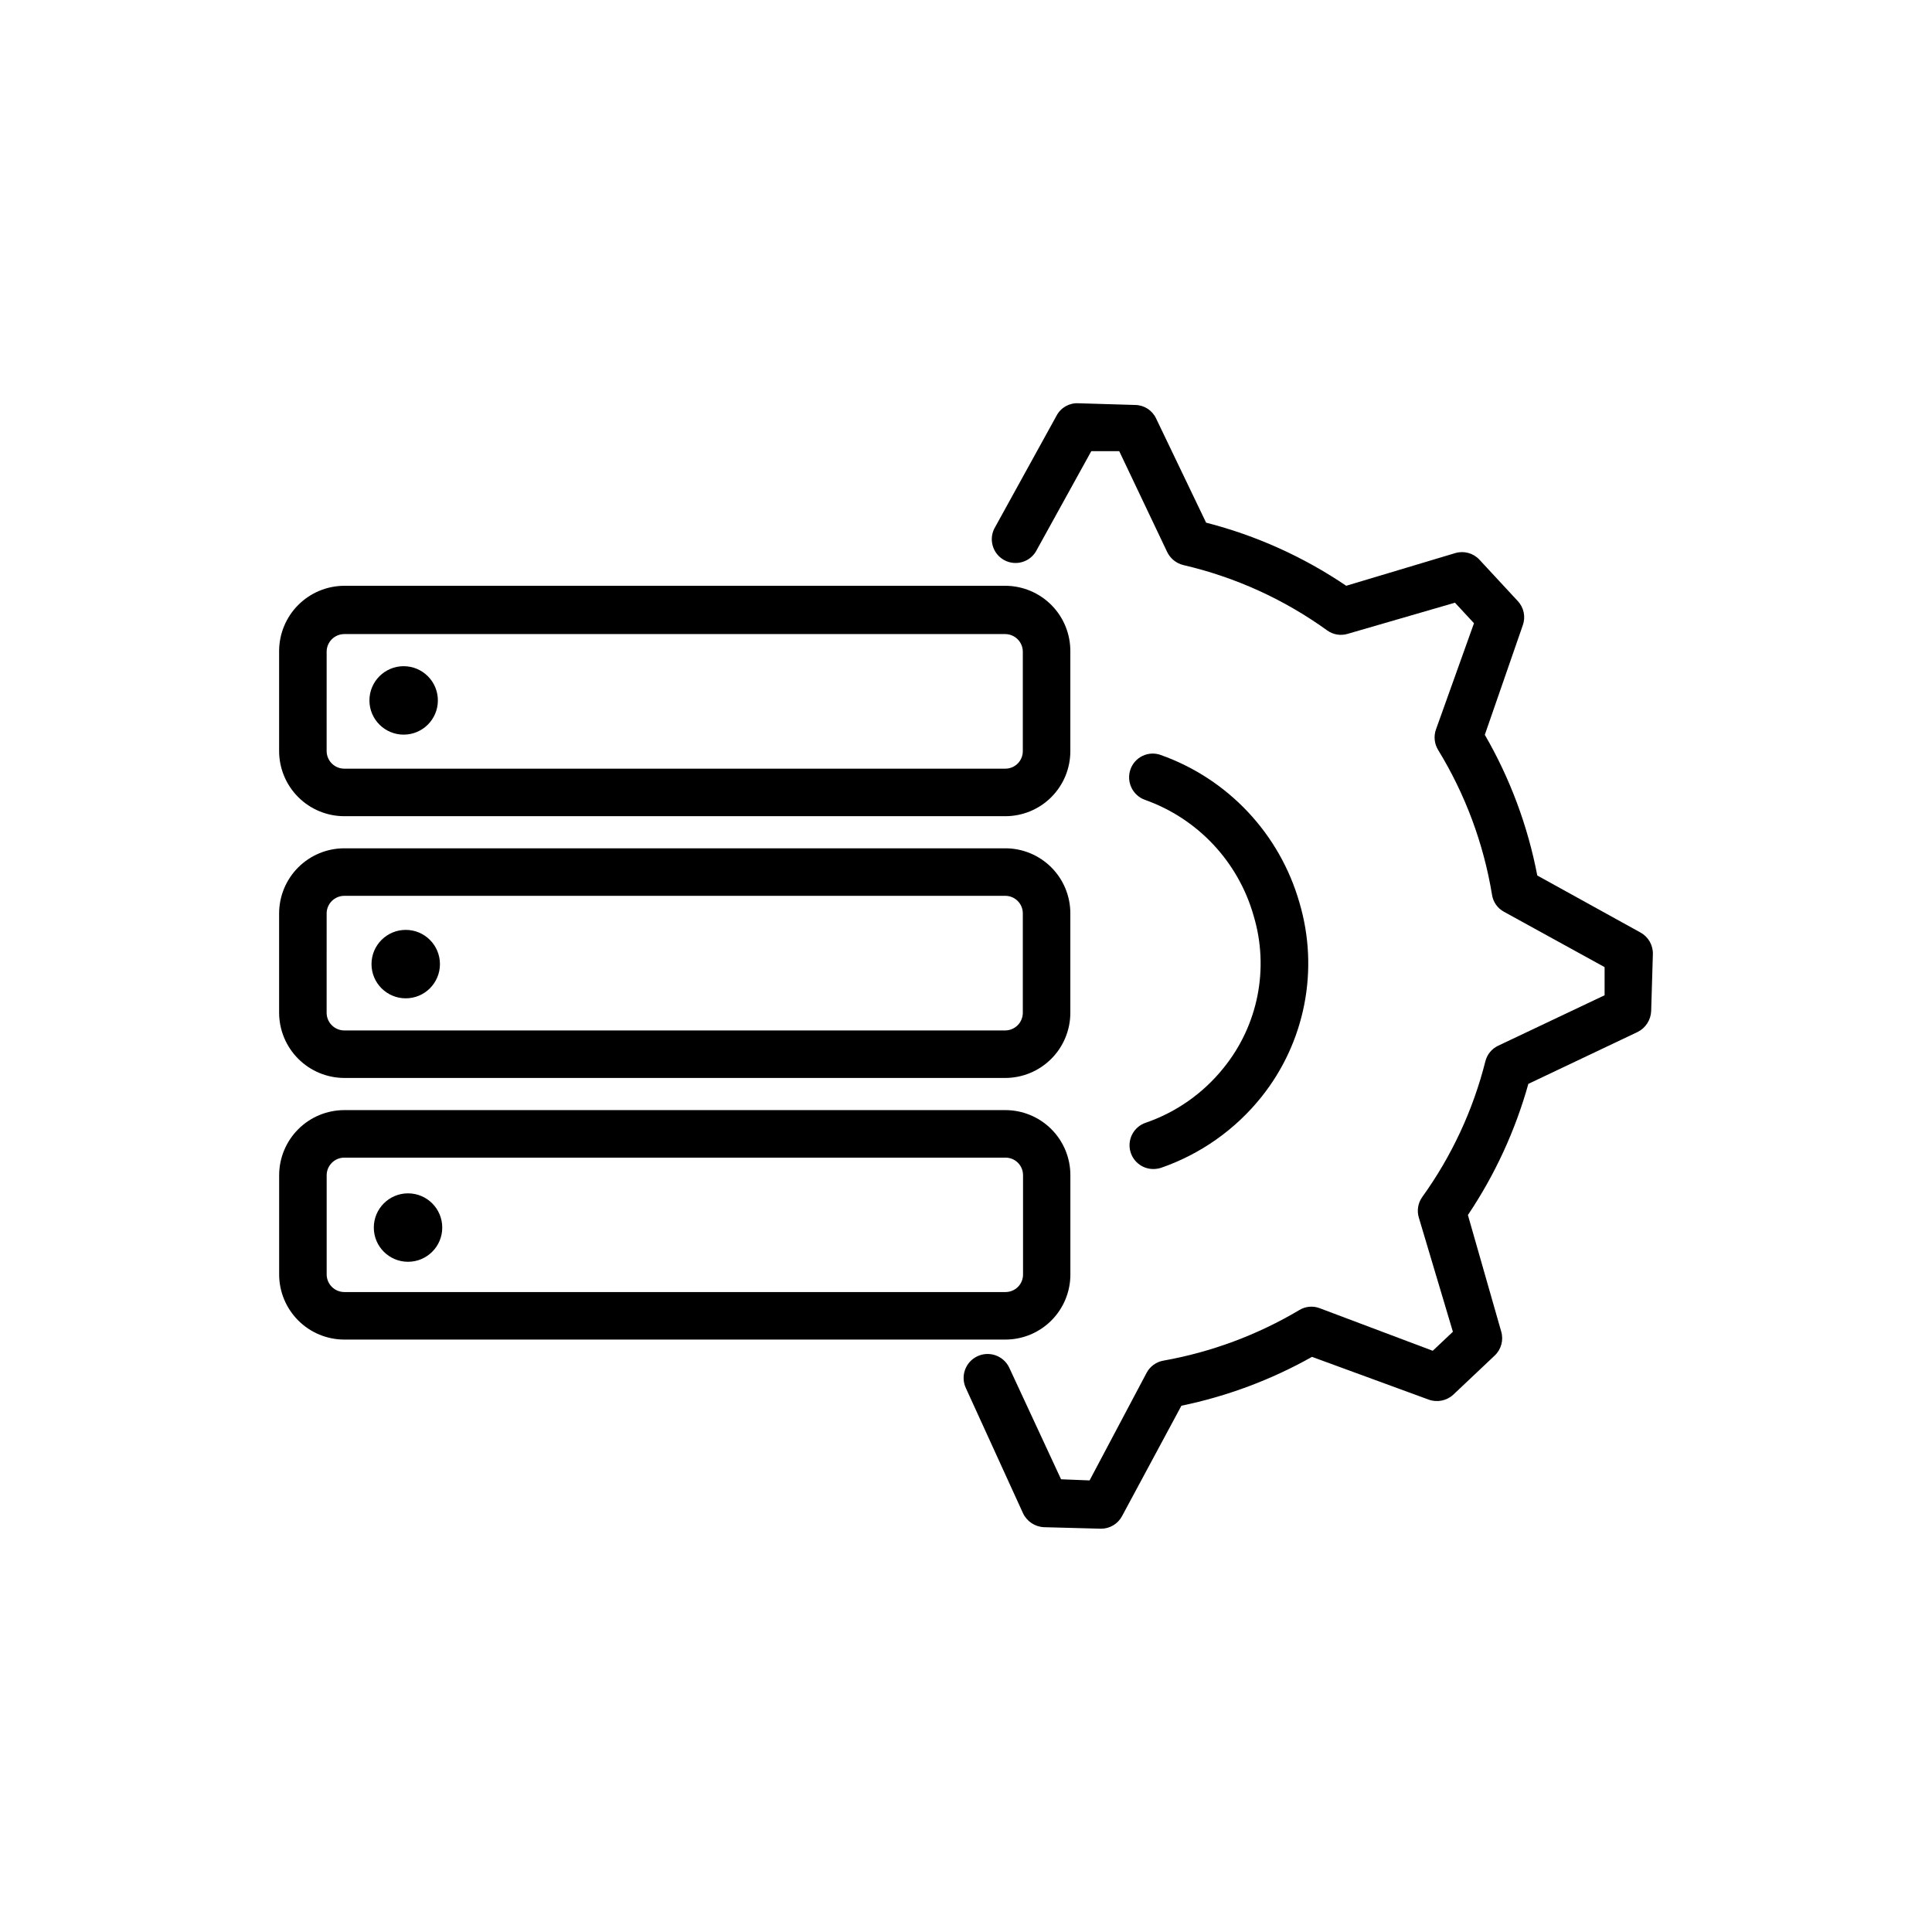
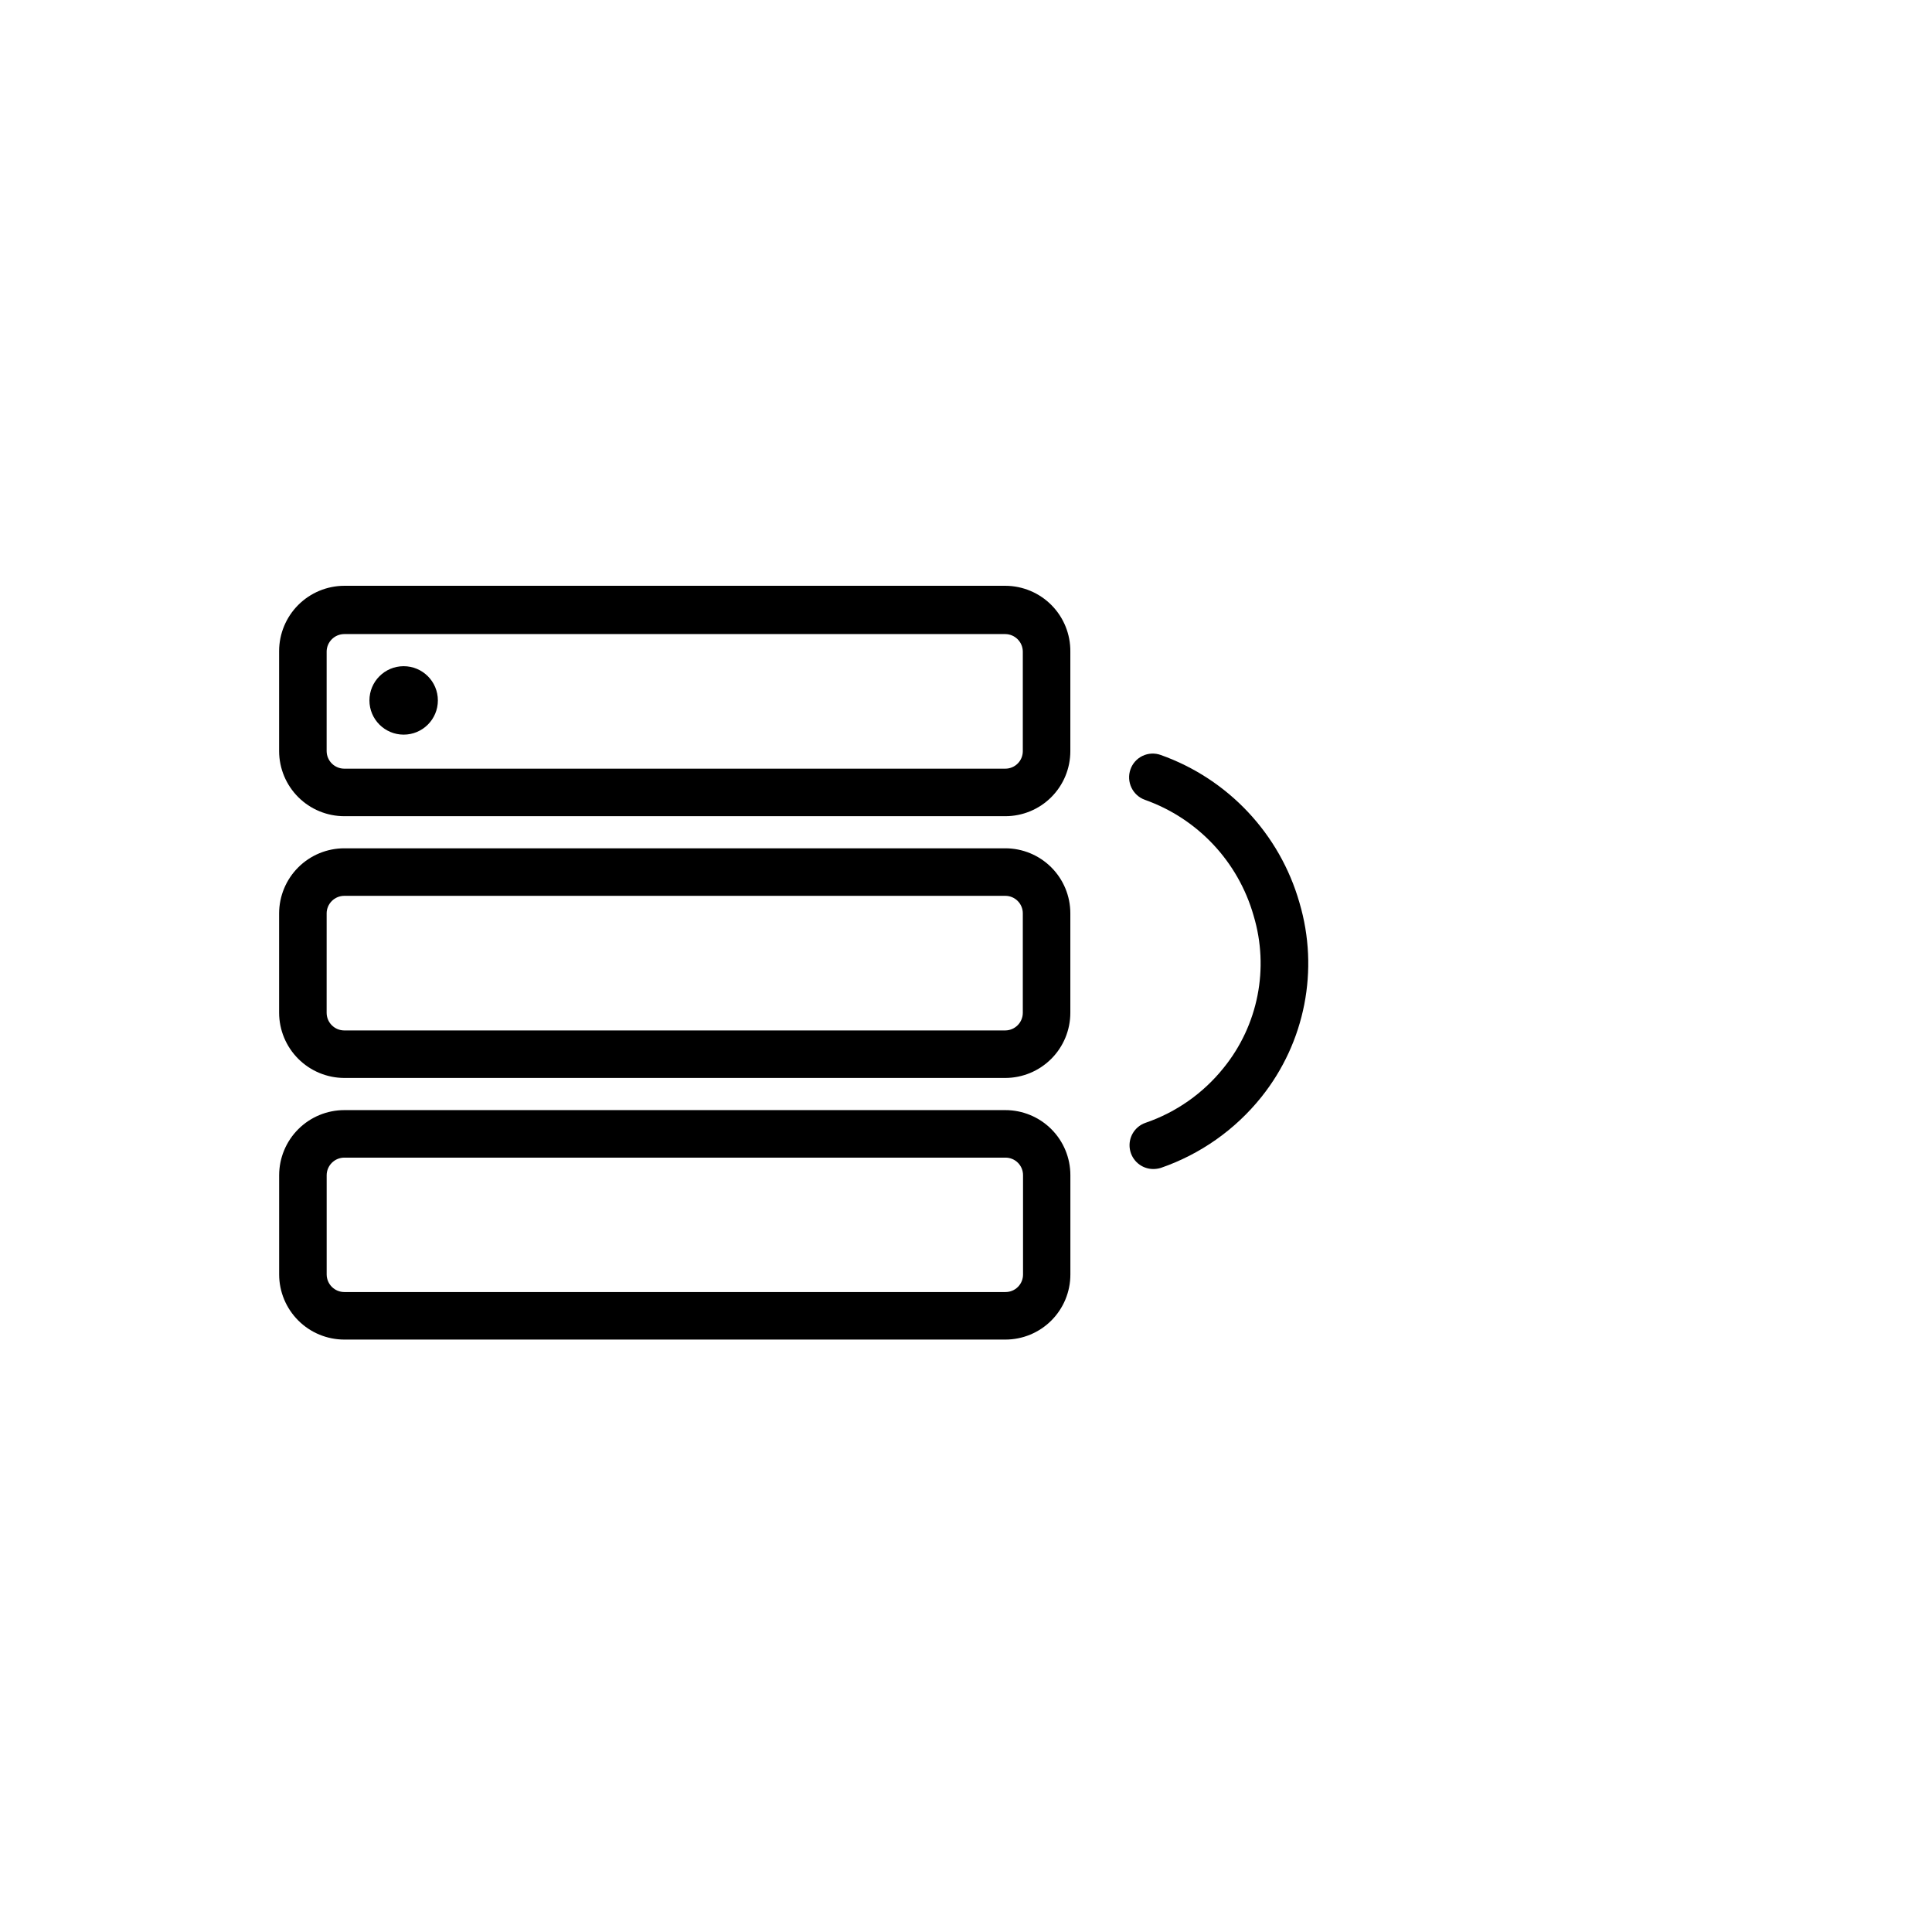
<svg xmlns="http://www.w3.org/2000/svg" fill="#000000" width="800px" height="800px" version="1.1" viewBox="144 144 512 512">
  <g>
    <path d="m260.04 329.62c0 5.008-4.059 9.066-9.066 9.066-5.008 0-9.07-4.059-9.07-9.066 0-5.008 4.062-9.07 9.07-9.07 5.008 0 9.066 4.062 9.066 9.07" />
-     <path d="m260.59 399.5c0 5.008-4.059 9.066-9.066 9.066-5.012 0-9.07-4.059-9.07-9.066 0-5.012 4.059-9.07 9.07-9.07 5.008 0 9.066 4.059 9.066 9.07" />
-     <path d="m261.2 469.32c0 5.008-4.059 9.066-9.07 9.066-5.008 0-9.066-4.059-9.066-9.066 0-5.012 4.059-9.07 9.066-9.07 5.012 0 9.07 4.059 9.07 9.07" />
-     <path d="m578.75 391.13-27.355-15.113v-0.004c-2.512-13.117-7.211-25.723-13.906-37.281l10.078-29.07h-0.004c0.789-2.219 0.266-4.691-1.359-6.398l-10.176-10.98c-1.625-1.719-4.078-2.379-6.348-1.715l-28.918 8.668c-11.324-7.672-23.883-13.332-37.133-16.727l-13.25-27.609c-1-2.144-3.129-3.531-5.492-3.578l-15.113-0.453c-2.379-0.129-4.613 1.129-5.742 3.223l-16.273 29.523c-0.898 1.469-1.156 3.242-0.711 4.906 0.441 1.664 1.547 3.074 3.059 3.902 1.508 0.828 3.293 1 4.934 0.477 1.641-0.52 2.996-1.691 3.75-3.238l14.41-26.098h7.406l12.695 26.703c0.836 1.742 2.406 3.016 4.281 3.477 13.738 3.184 26.707 9.074 38.141 17.328 1.559 1.125 3.551 1.457 5.391 0.91l28.465-8.262 5.039 5.441-10.078 28.164v-0.004c-0.629 1.789-0.426 3.766 0.555 5.391 7.211 11.77 12.07 24.824 14.309 38.441 0.293 1.91 1.469 3.57 3.176 4.484l26.652 14.66v7.457l-28.164 13.352c-1.707 0.789-2.965 2.309-3.426 4.129-3.258 12.938-8.934 25.145-16.727 35.973-1.141 1.59-1.477 3.621-0.906 5.492l9.02 30.23-5.34 5.039-29.98-11.289c-1.777-0.676-3.769-0.488-5.391 0.504-11.105 6.598-23.309 11.137-36.023 13.402-1.895 0.332-3.531 1.523-4.434 3.223l-15.113 28.516-7.559-0.301-13.754-29.625c-1.527-3.156-5.328-4.477-8.488-2.945-3.156 1.527-4.477 5.328-2.945 8.488l15.113 33.102c1.023 2.156 3.156 3.57 5.543 3.676l15.113 0.402c2.309 0.008 4.434-1.25 5.543-3.273l15.77-29.32c12.133-2.508 23.809-6.875 34.609-12.949l30.934 11.336c2.242 0.809 4.746 0.301 6.5-1.309l10.984-10.379c1.734-1.637 2.398-4.113 1.711-6.398l-8.816-30.836c7.16-10.66 12.566-22.395 16.02-34.762l28.969-13.754h0.004c2.109-1.059 3.481-3.18 3.574-5.543l0.453-15.113c0.051-2.359-1.207-4.551-3.273-5.691z" />
    <path d="m447.56 441.56c-2.898 1.012-4.644 3.965-4.133 6.992 0.512 3.027 3.129 5.246 6.199 5.25 0.684 0 1.359-0.102 2.016-0.301 10.48-3.617 19.723-10.133 26.648-18.793 11.578-14.48 15.344-33.711 10.078-51.488-5.211-18.227-18.914-32.809-36.777-39.148-1.57-0.562-3.301-0.473-4.805 0.246s-2.66 2.008-3.207 3.586c-1.145 3.281 0.559 6.875 3.828 8.059 14.02 4.969 24.758 16.426 28.82 30.734 4.176 13.922 1.195 29.012-7.961 40.305-5.383 6.719-12.562 11.77-20.707 14.559z" />
    <path d="m235.25 360.3h175.17c4.57 0 8.953-1.812 12.184-5.047 3.234-3.231 5.047-7.613 5.047-12.184v-26.348c0.055-4.609-1.734-9.051-4.969-12.332-3.238-3.281-7.652-5.137-12.262-5.148h-175.17c-4.582 0.012-8.969 1.836-12.207 5.074s-5.062 7.625-5.074 12.203v26.551c0.012 4.574 1.84 8.957 5.078 12.188 3.238 3.231 7.629 5.043 12.203 5.043zm-4.684-43.578h-0.004c0-2.586 2.098-4.684 4.688-4.684h175.17c2.57 0.027 4.637 2.117 4.637 4.684v26.348c0 1.23-0.488 2.41-1.359 3.277-0.867 0.871-2.047 1.359-3.277 1.359h-175.17c-2.57 0-4.66-2.066-4.688-4.637z" />
    <path d="m235.25 429.67h175.17c4.574-0.012 8.957-1.84 12.188-5.078s5.043-7.629 5.043-12.203v-26.348c0-4.57-1.812-8.953-5.047-12.184-3.231-3.231-7.613-5.047-12.184-5.047h-175.17c-4.574 0-8.965 1.812-12.203 5.043s-5.066 7.613-5.078 12.188v26.348c0.012 4.582 1.836 8.969 5.074 12.207 3.238 3.238 7.625 5.062 12.207 5.074zm-4.684-43.629h-0.004c0.027-2.566 2.117-4.637 4.688-4.637h175.17c2.562 0 4.637 2.078 4.637 4.637v26.348c0 2.57-2.066 4.66-4.637 4.688h-175.17c-2.59 0-4.688-2.098-4.688-4.688z" />
    <path d="m427.66 481.77v-26.348c0-4.57-1.812-8.953-5.047-12.184-3.231-3.231-7.613-5.047-12.184-5.047h-175.17c-4.574 0-8.965 1.812-12.203 5.043s-5.066 7.613-5.078 12.188v26.348c0.012 4.574 1.84 8.957 5.078 12.188s7.629 5.043 12.203 5.043h175.17c4.57 0 8.953-1.812 12.184-5.047 3.234-3.231 5.047-7.613 5.047-12.184zm-197.09 0v-26.348c0.027-2.57 2.117-4.637 4.688-4.637h175.17c1.238-0.012 2.43 0.469 3.312 1.34 0.879 0.871 1.375 2.059 1.375 3.297v26.348c0 1.23-0.488 2.41-1.359 3.277-0.867 0.871-2.047 1.359-3.277 1.359h-175.22c-2.57 0-4.66-2.066-4.688-4.637z" />
  </g>
</svg>